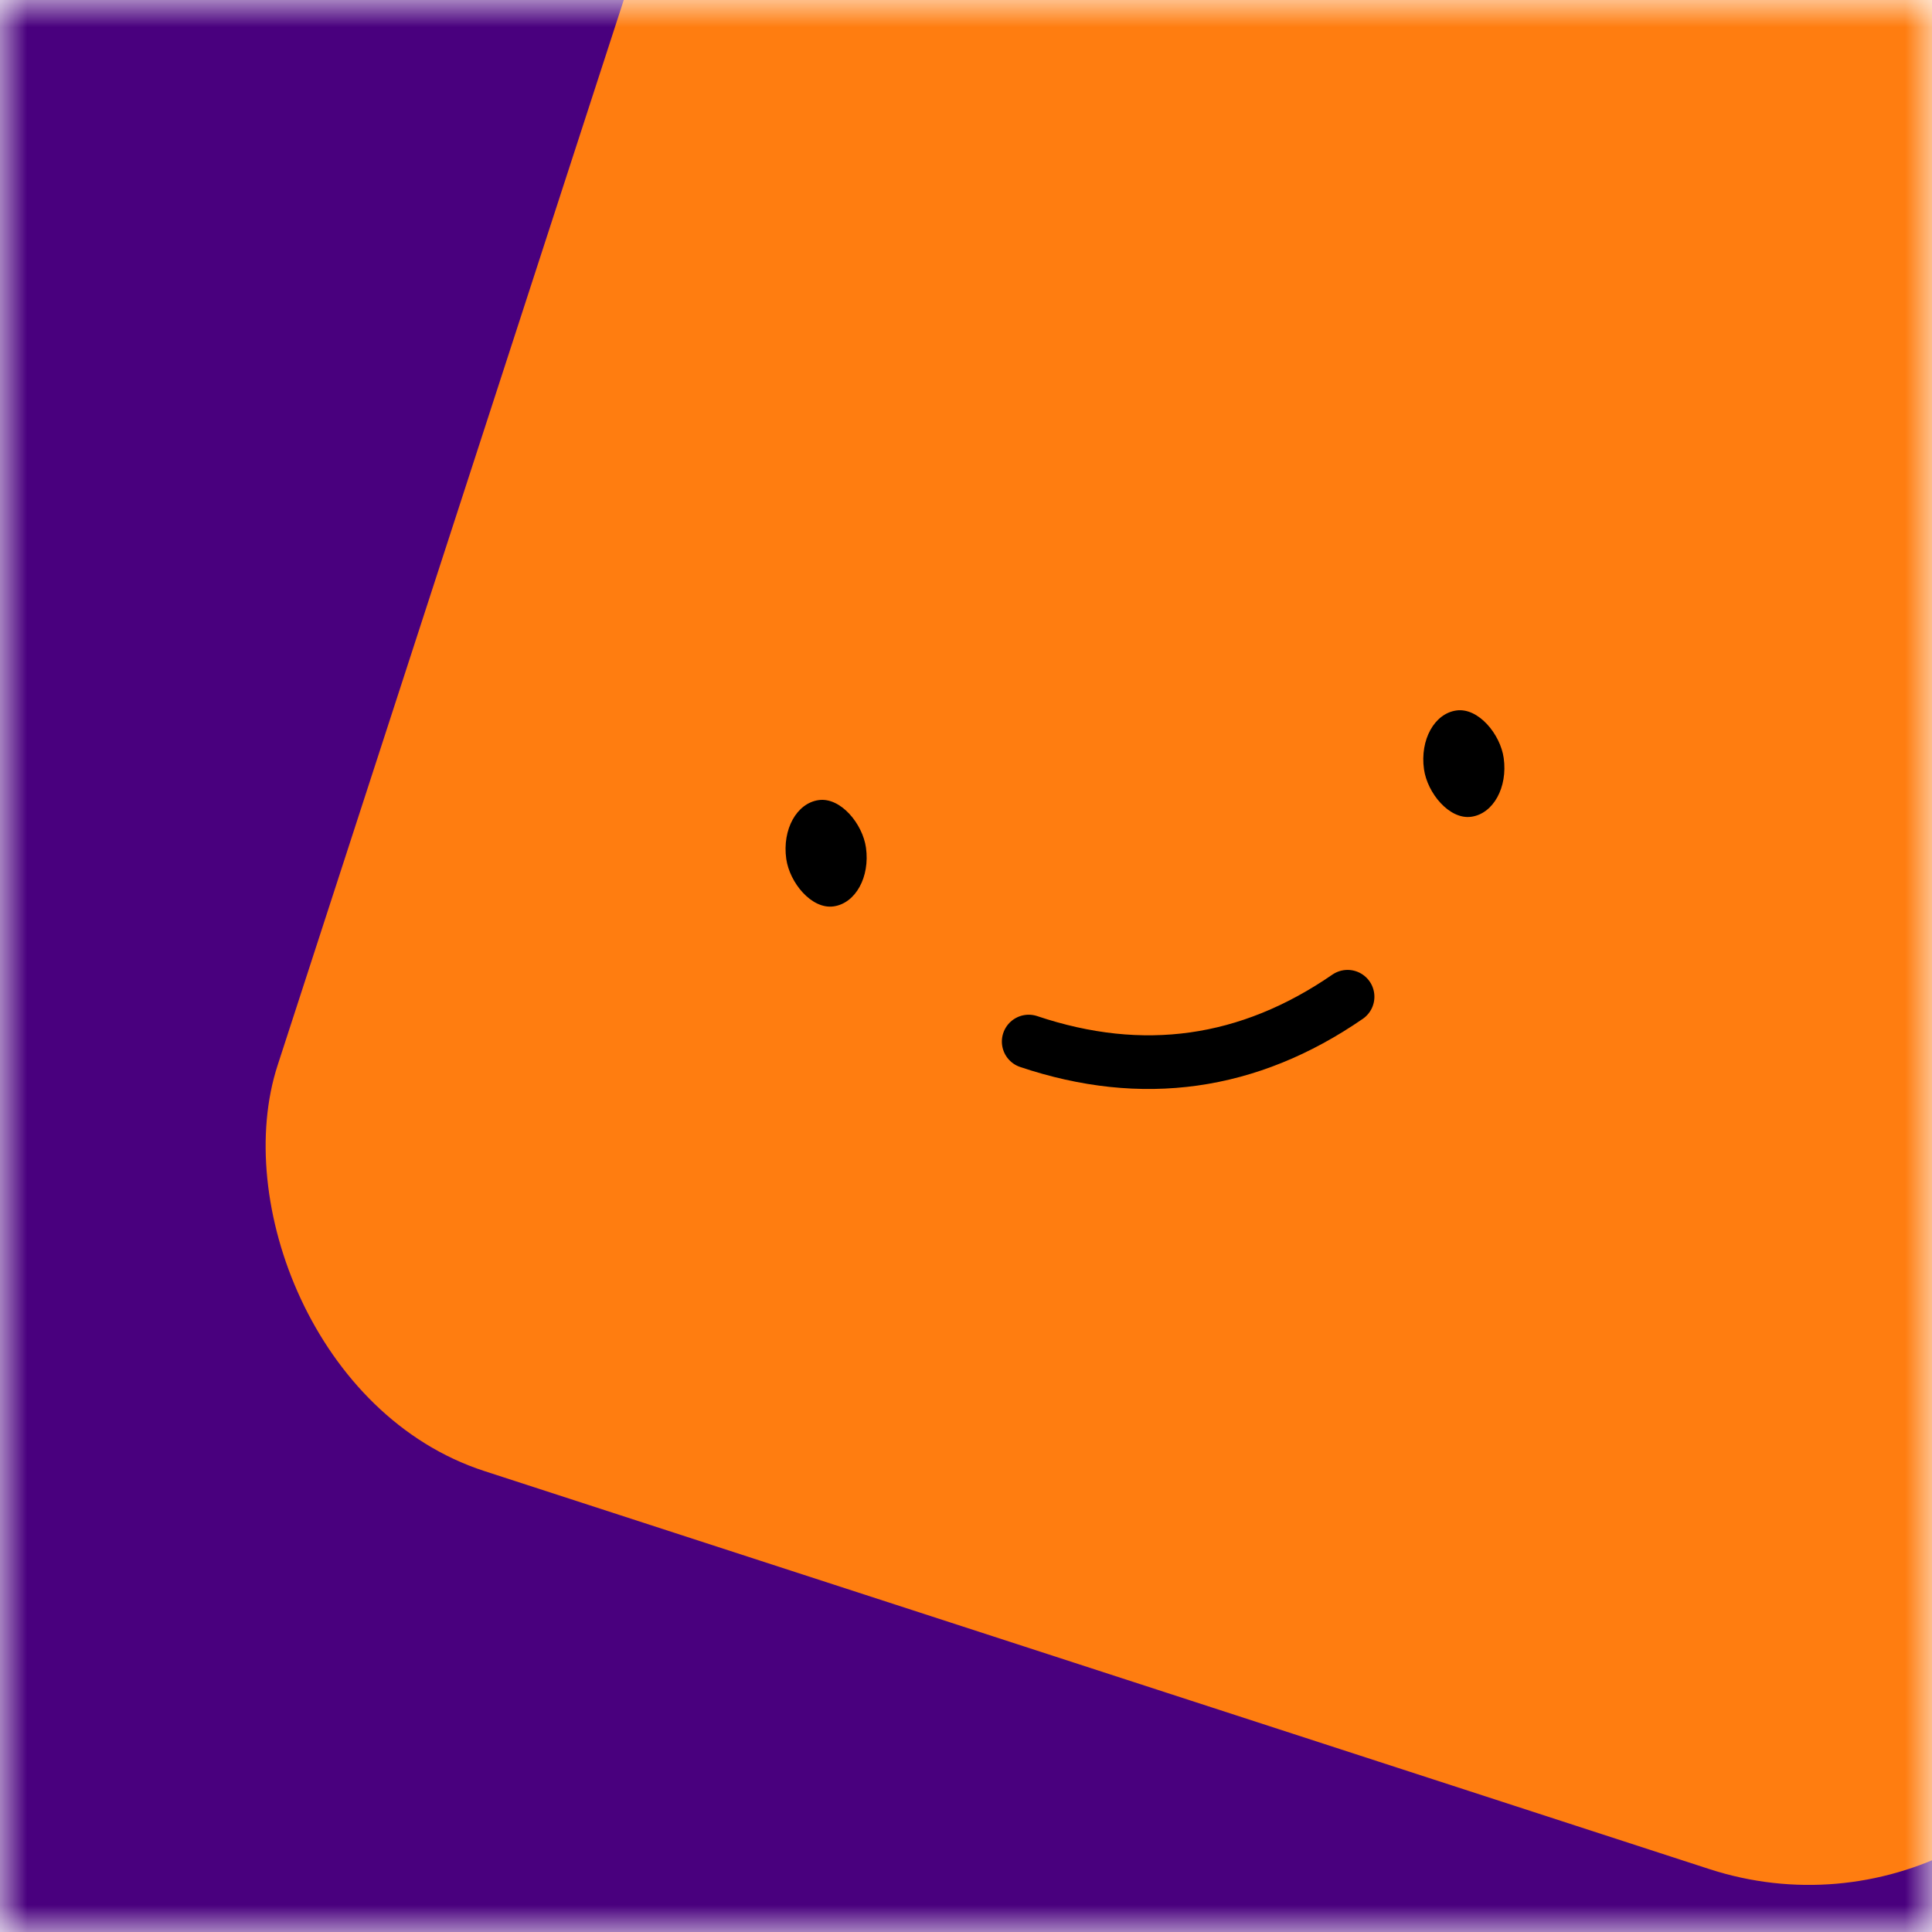
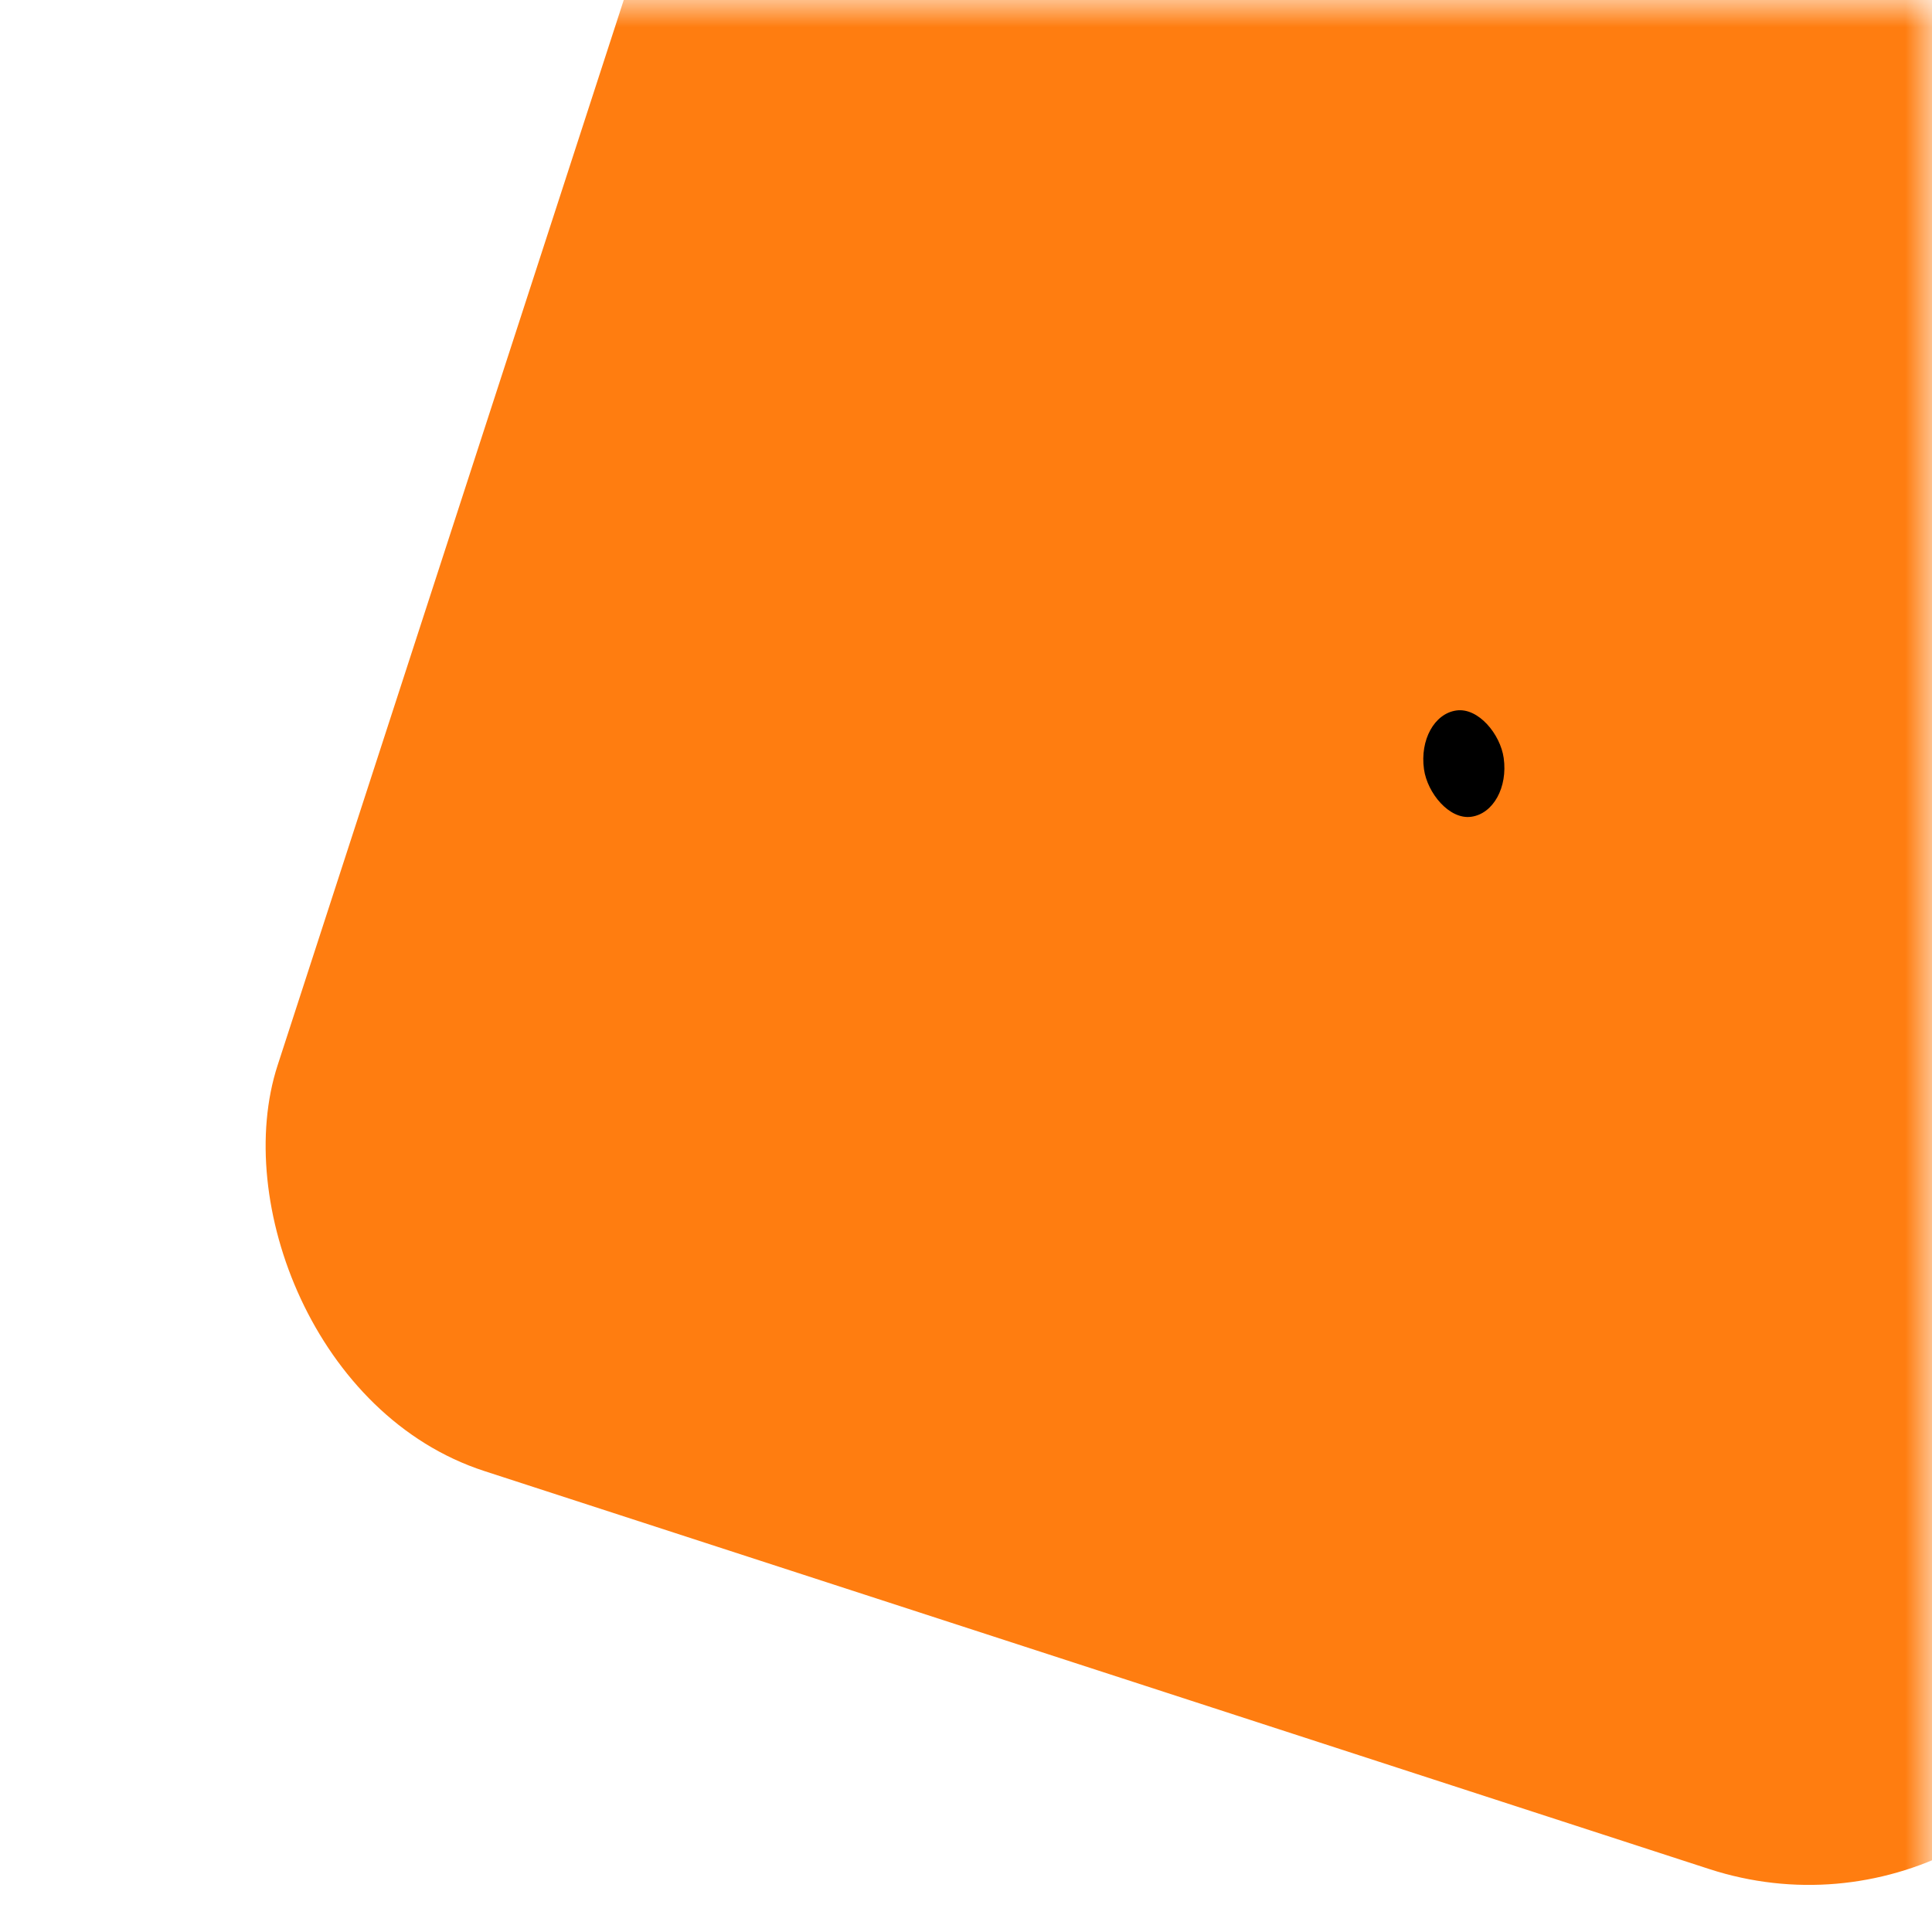
<svg xmlns="http://www.w3.org/2000/svg" viewBox="0 0 36 36" fill="none" role="img" width="128" height="128">
  <mask id=":rt:" maskUnits="userSpaceOnUse" x="0" y="0" width="36" height="36" fill="none">
    <rect width="36" height="36" fill="#FFFFFF" />
  </mask>
  <g mask="url(#:rt:)" fill="none">
-     <rect width="36" height="36" fill="#49007E" />
    <rect x="0" y="0" width="36" height="36" transform="translate(8 -4) rotate(198 18 18) scale(1)" fill="#FF7D10" rx="6" />
    <g transform="translate(4 0) rotate(-8 18 18)" fill="none">
-       <path d="M15 19c2 1 4 1 6 0" stroke="#000000" fill="none" stroke-linecap="round" />
-       <rect x="11" y="14" width="1.5" height="2" rx="1" stroke="none" fill="#000000" />
      <rect x="23" y="14" width="1.5" height="2" rx="1" stroke="none" fill="#000000" />
    </g>
  </g>
</svg>